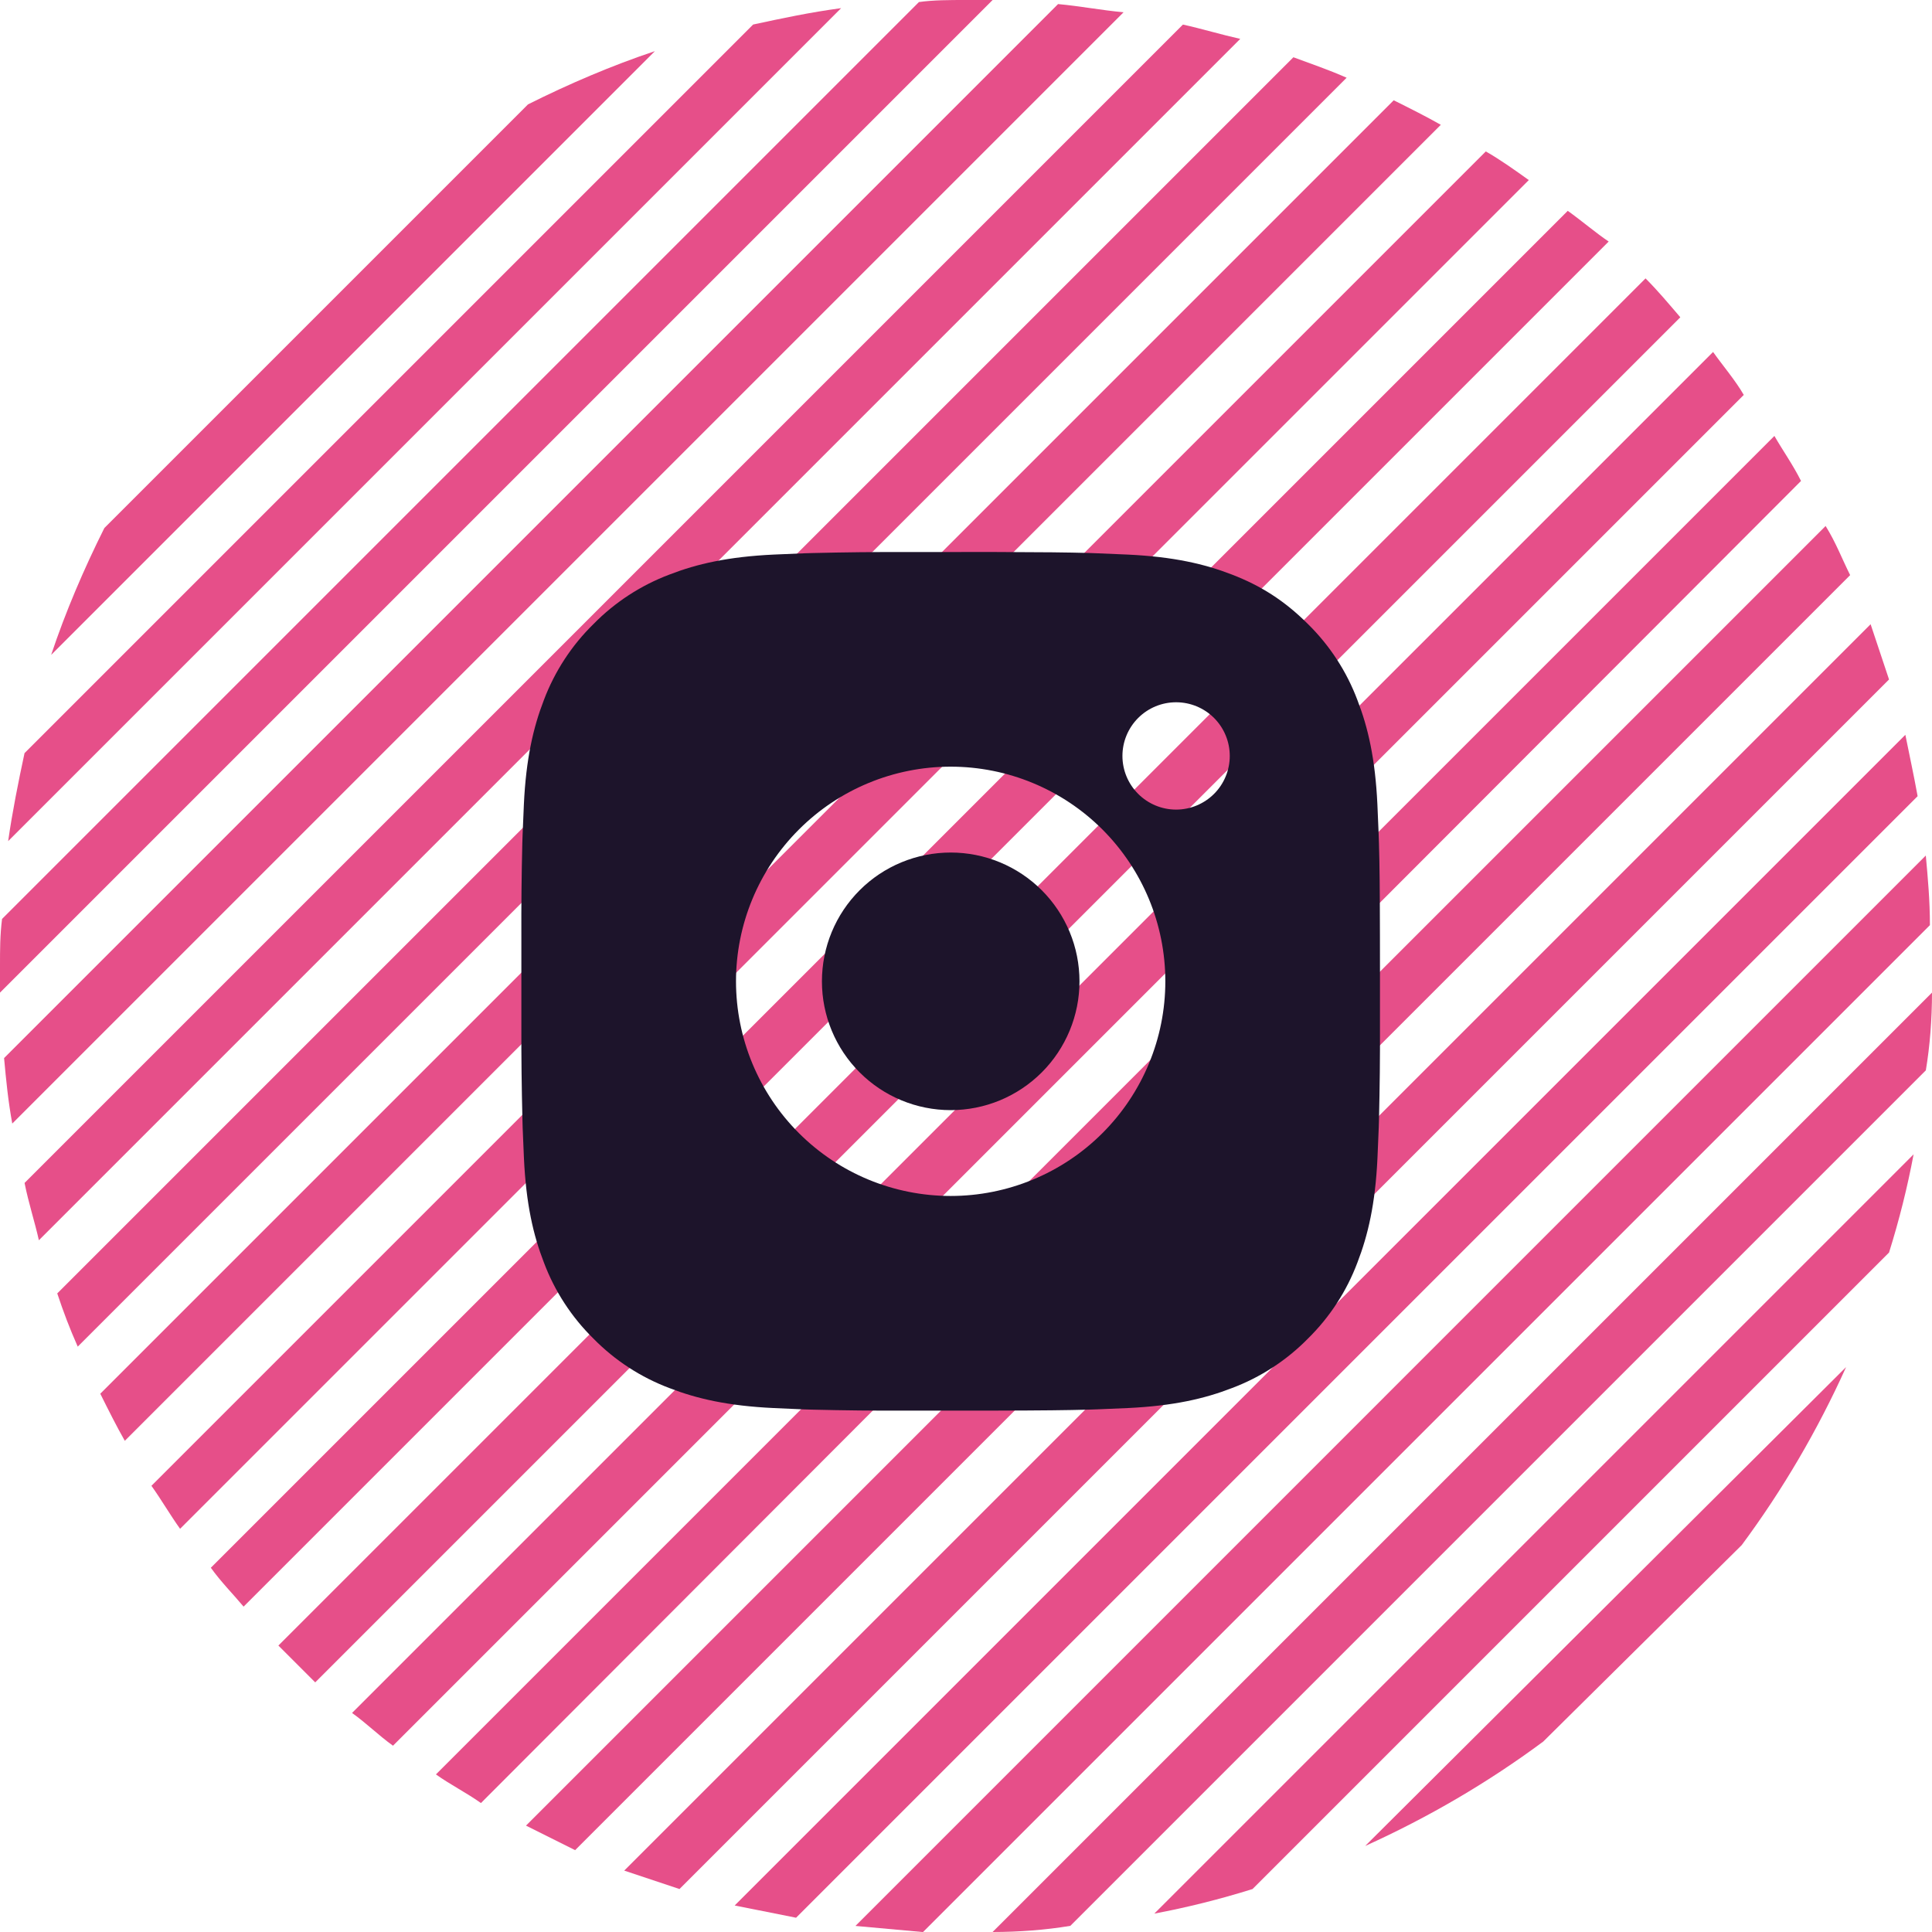
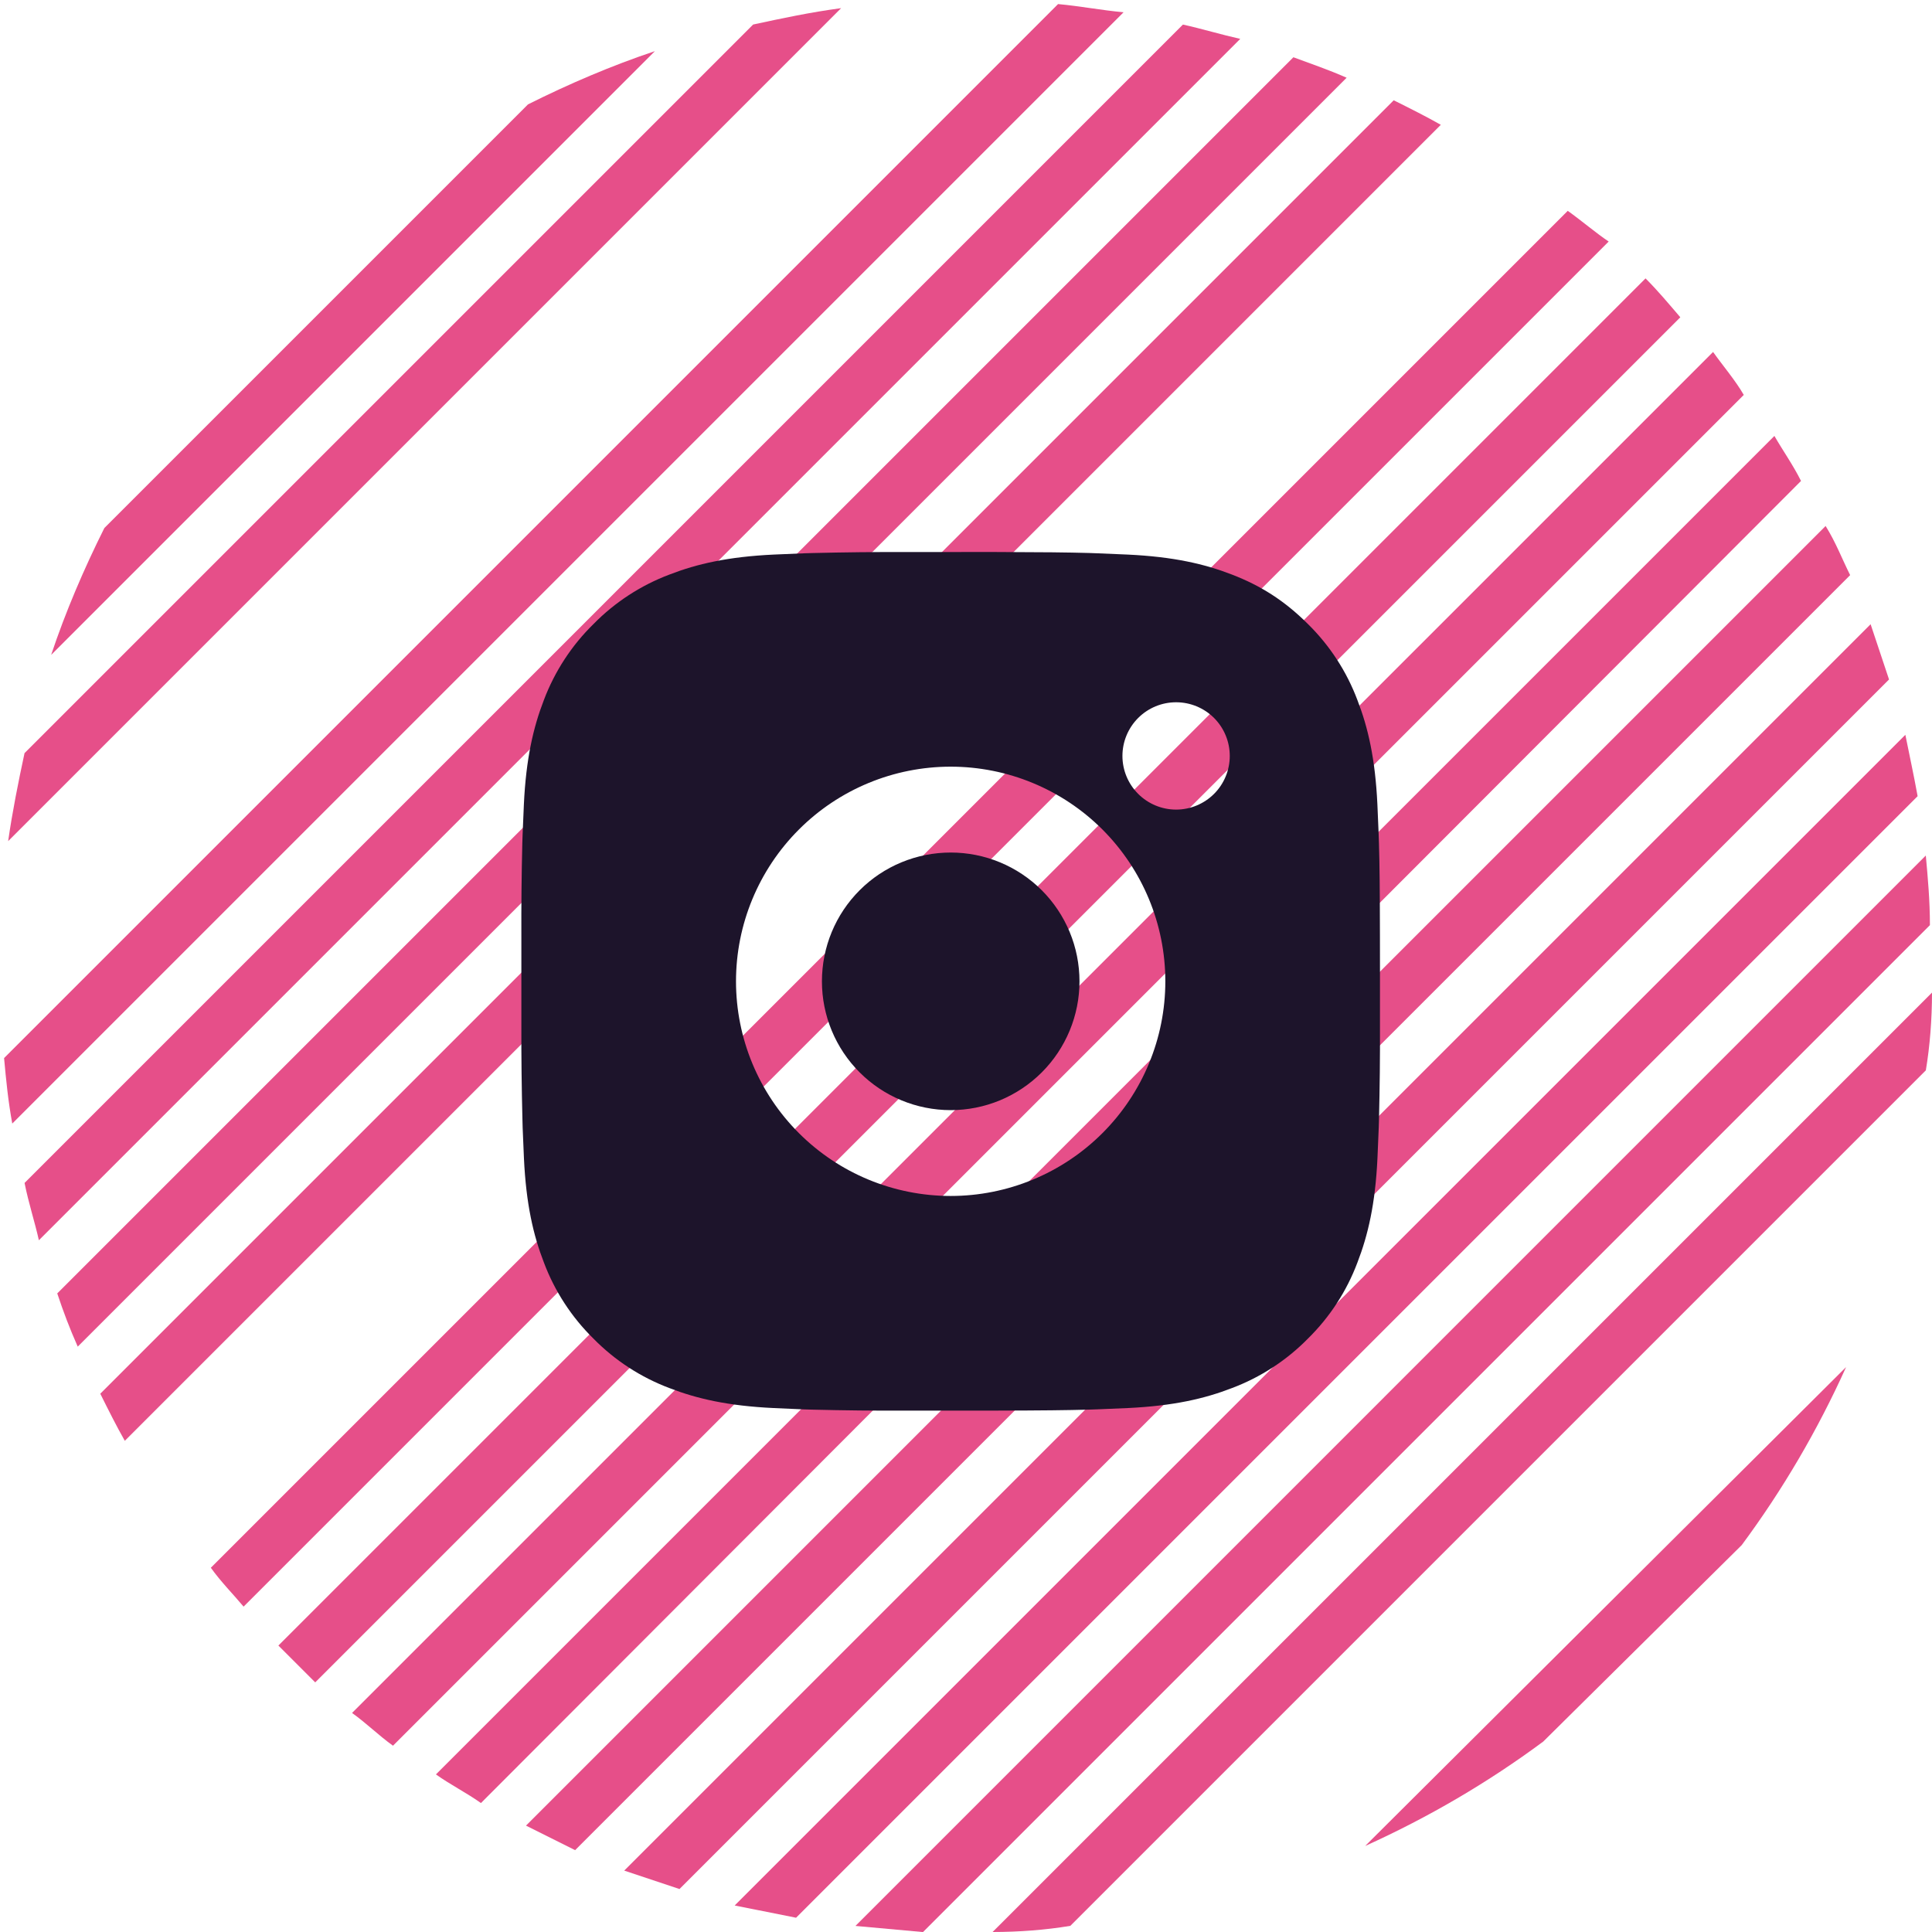
<svg xmlns="http://www.w3.org/2000/svg" width="63" height="63" viewBox="0 0 63 63" fill="none">
  <g clip-path="url(#clip0_2100_48757)">
    <path d="M17.218 3.403L3.403 17.218C2.736 18.552 2.135 19.954 1.668 21.355L21.355 1.668C19.954 2.135 18.552 2.736 17.218 3.403Z" fill="#E64F89" />
    <path d="M24.558 0.8L0.8 24.558C0.599 25.492 0.399 26.493 0.266 27.428L27.428 0.266C26.427 0.399 25.492 0.599 24.558 0.8Z" fill="#E64F89" />
-     <path d="M31.5 0C30.966 0 30.432 0 29.965 0.067L0.067 29.965C0 30.499 0 30.966 0 31.5C0 31.767 0 32.034 0 32.368L32.368 0C32.101 0 31.767 0 31.5 0Z" fill="#E64F89" />
    <path d="M34.502 0.133L0.133 34.502C0.2 35.237 0.266 35.904 0.4 36.638L36.638 0.4C35.904 0.333 35.237 0.2 34.502 0.133Z" fill="#E64F89" />
    <path d="M38.574 0.801L0.801 38.574C0.934 39.242 1.134 39.842 1.268 40.443L40.443 1.268C39.842 1.134 39.175 0.934 38.574 0.801Z" fill="#E64F89" />
    <path d="M42.176 1.867L1.867 42.176C2.067 42.777 2.268 43.311 2.535 43.912L43.912 2.535C43.311 2.268 42.71 2.067 42.176 1.867Z" fill="#E64F89" />
    <path d="M45.447 3.27L3.27 45.447C3.536 45.981 3.803 46.515 4.07 46.983L46.983 4.07C46.515 3.803 45.981 3.536 45.447 3.27Z" fill="#E64F89" />
-     <path d="M48.45 4.938L4.938 48.45C5.271 48.917 5.538 49.385 5.872 49.852L49.852 5.872C49.385 5.538 48.917 5.204 48.45 4.938Z" fill="#E64F89" />
    <path d="M51.122 6.875L6.875 51.122C7.209 51.589 7.609 51.989 7.943 52.39L52.457 7.876C52.056 7.609 51.589 7.209 51.122 6.875Z" fill="#E64F89" />
    <path d="M53.659 9.078L9.078 53.659C9.479 54.059 9.879 54.459 10.279 54.86L54.793 10.346C54.393 9.879 54.059 9.479 53.659 9.078Z" fill="#E64F89" />
    <path d="M55.861 11.477L11.48 55.857C11.948 56.191 12.348 56.591 12.815 56.925L56.862 12.878C56.595 12.411 56.194 11.944 55.861 11.477Z" fill="#E64F89" />
    <path d="M57.861 14.215L14.215 57.861C14.682 58.195 15.216 58.462 15.683 58.795L58.729 15.683C58.462 15.149 58.128 14.682 57.861 14.215Z" fill="#E64F89" />
    <path d="M59.531 17.152L17.152 59.531C17.686 59.797 18.22 60.064 18.754 60.331L60.331 18.754C60.064 18.22 59.864 17.686 59.531 17.152Z" fill="#E64F89" />
    <path d="M60.998 20.355L20.355 60.998C20.956 61.199 21.557 61.399 22.157 61.599L61.599 22.157C61.399 21.557 61.199 20.956 60.998 20.355Z" fill="#E64F89" />
    <path d="M62.131 23.961L23.957 62.135C24.624 62.268 25.292 62.402 25.959 62.535L62.531 25.963C62.398 25.229 62.264 24.628 62.131 23.961Z" fill="#E64F89" />
    <path d="M62.798 27.898L27.895 62.802C28.629 62.869 29.363 62.935 30.097 63.002L62.932 30.168C62.932 29.367 62.865 28.633 62.798 27.898Z" fill="#E64F89" />
    <path d="M63 32.367L32.367 63C33.235 63 34.102 62.933 34.903 62.799L62.799 34.903C62.933 34.102 63 33.235 63 32.367Z" fill="#E64F89" />
-     <path d="M62.4 37.641L37.641 62.4C38.708 62.2 39.776 61.933 40.844 61.599L61.599 40.844C61.933 39.776 62.2 38.708 62.4 37.641Z" fill="#E64F89" />
    <path d="M56.795 50.384C58.13 48.582 59.265 46.647 60.199 44.578L44.516 60.195C46.584 59.26 48.52 58.126 50.322 56.791L56.795 50.384Z" fill="#E64F89" />
    <path d="M32.439 18C34.014 18.004 34.813 18.013 35.504 18.032L35.775 18.042C36.089 18.053 36.398 18.067 36.772 18.084C38.261 18.154 39.278 18.389 40.17 18.735C41.094 19.091 41.872 19.572 42.65 20.349C43.362 21.049 43.913 21.895 44.264 22.83C44.61 23.722 44.845 24.738 44.915 26.229C44.932 26.601 44.946 26.911 44.957 27.226L44.966 27.497C44.987 28.186 44.995 28.985 44.998 30.561L44.999 31.605V33.439C45.003 34.46 44.992 35.481 44.967 36.502L44.959 36.773C44.948 37.089 44.934 37.398 44.917 37.77C44.847 39.261 44.609 40.276 44.264 41.169C43.913 42.104 43.362 42.951 42.65 43.65C41.951 44.362 41.104 44.913 40.17 45.264C39.278 45.61 38.261 45.845 36.772 45.915L35.775 45.957L35.504 45.966C34.813 45.985 34.014 45.995 32.439 45.998L31.395 45.999H29.562C28.541 46.003 27.519 45.992 26.498 45.967L26.226 45.959C25.894 45.946 25.562 45.932 25.23 45.915C23.74 45.845 22.724 45.61 21.831 45.264C20.897 44.913 20.05 44.362 19.351 43.65C18.639 42.951 18.087 42.104 17.736 41.169C17.39 40.278 17.155 39.261 17.085 37.77L17.043 36.773L17.036 36.502C17.01 35.481 16.998 34.46 17.001 33.439V30.561C16.997 29.539 17.007 28.518 17.032 27.497L17.041 27.226C17.053 26.911 17.067 26.601 17.083 26.229C17.153 24.738 17.389 23.723 17.734 22.83C18.087 21.895 18.639 21.048 19.353 20.349C20.052 19.637 20.897 19.087 21.831 18.735C22.724 18.389 23.739 18.154 25.23 18.084C25.602 18.067 25.913 18.053 26.226 18.042L26.498 18.034C27.519 18.009 28.54 17.998 29.561 18.001L32.439 18ZM31 25C29.144 25 27.363 25.737 26.051 27.05C24.738 28.363 24 30.143 24 32C24 33.856 24.738 35.637 26.051 36.949C27.363 38.262 29.144 38.999 31 38.999C32.856 38.999 34.637 38.262 35.95 36.949C37.262 35.637 38 33.856 38 32C38 30.143 37.262 28.363 35.95 27.05C34.637 25.737 32.856 25 31 25ZM31 27.8C31.552 27.8 32.098 27.908 32.607 28.119C33.117 28.33 33.58 28.64 33.97 29.029C34.36 29.419 34.669 29.882 34.881 30.392C35.092 30.901 35.2 31.447 35.201 31.999C35.201 32.55 35.092 33.097 34.881 33.606C34.67 34.116 34.361 34.579 33.971 34.969C33.581 35.359 33.118 35.668 32.609 35.88C32.099 36.091 31.553 36.2 31.002 36.2C29.888 36.2 28.819 35.757 28.032 34.969C27.244 34.182 26.802 33.114 26.802 32C26.802 30.886 27.244 29.817 28.032 29.03C28.819 28.242 29.888 27.8 31.002 27.8M38.351 22.9C37.887 22.9 37.442 23.084 37.114 23.412C36.786 23.741 36.601 24.186 36.601 24.65C36.601 25.114 36.786 25.559 37.114 25.887C37.442 26.215 37.887 26.4 38.351 26.4C38.815 26.4 39.26 26.215 39.589 25.887C39.917 25.559 40.101 25.114 40.101 24.65C40.101 24.186 39.917 23.741 39.589 23.412C39.26 23.084 38.815 22.9 38.351 22.9Z" fill="#1D142B" />
  </g>
  <defs>
    <clipPath id="clip0_2100_48757">
      <rect width="63" height="63" fill="white" />
    </clipPath>
  </defs>
</svg>